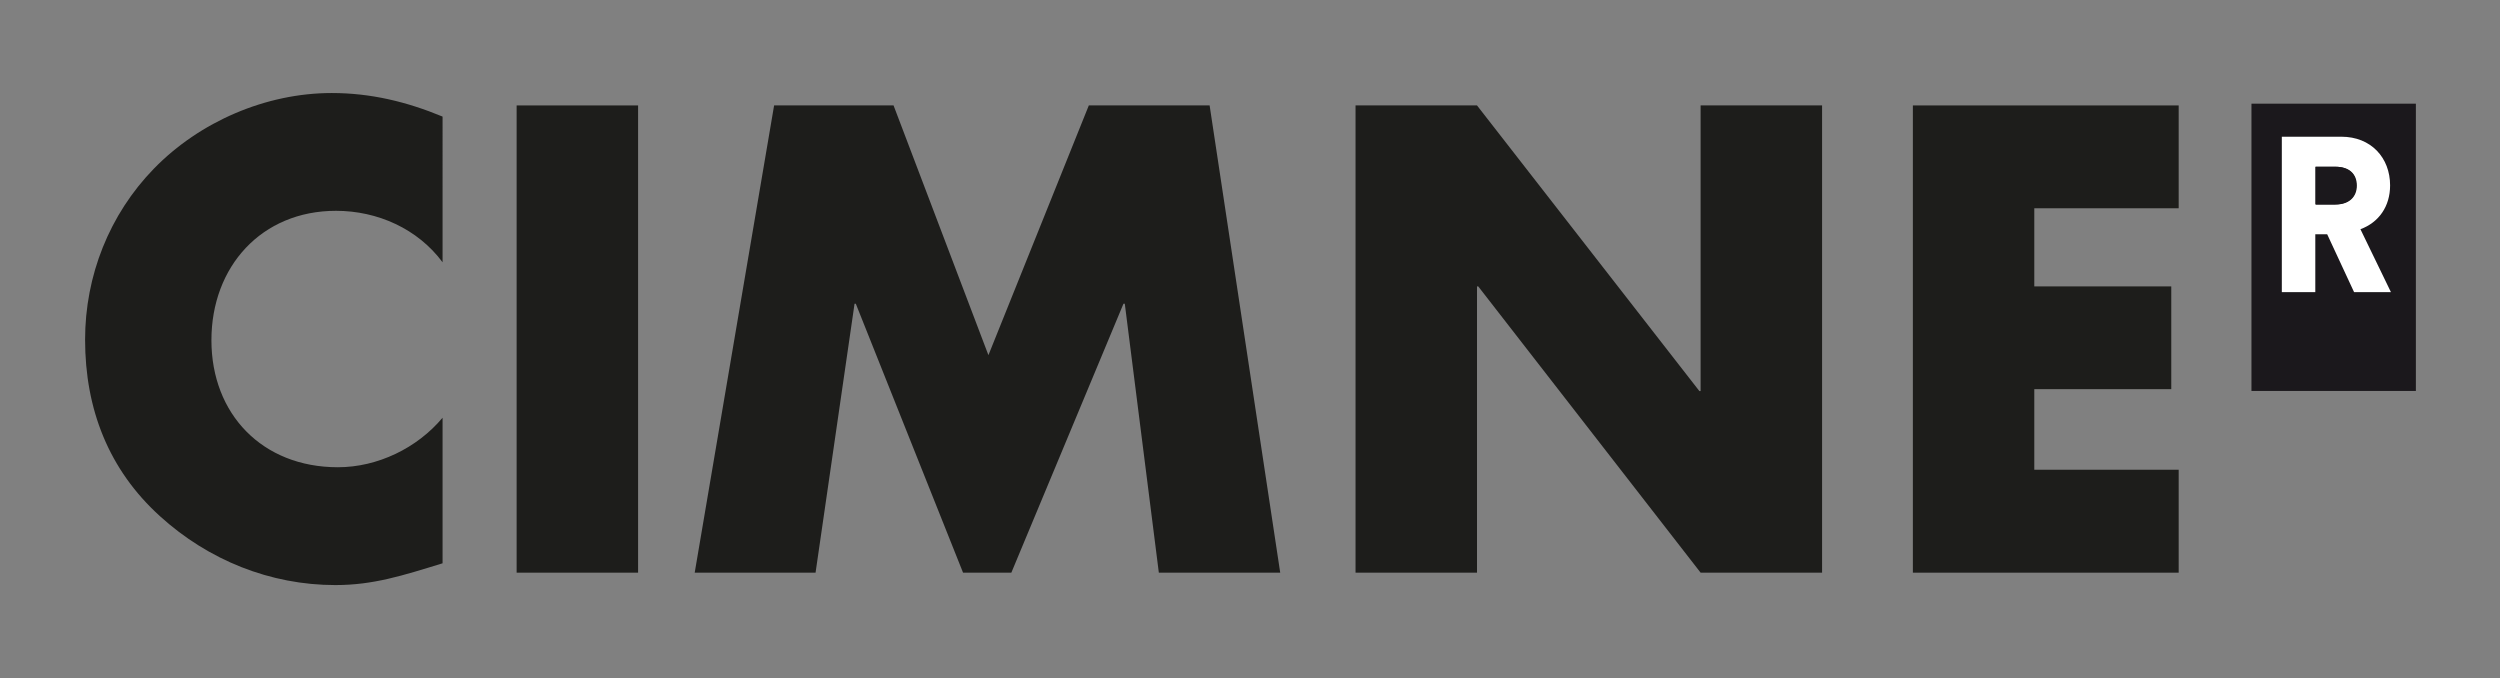
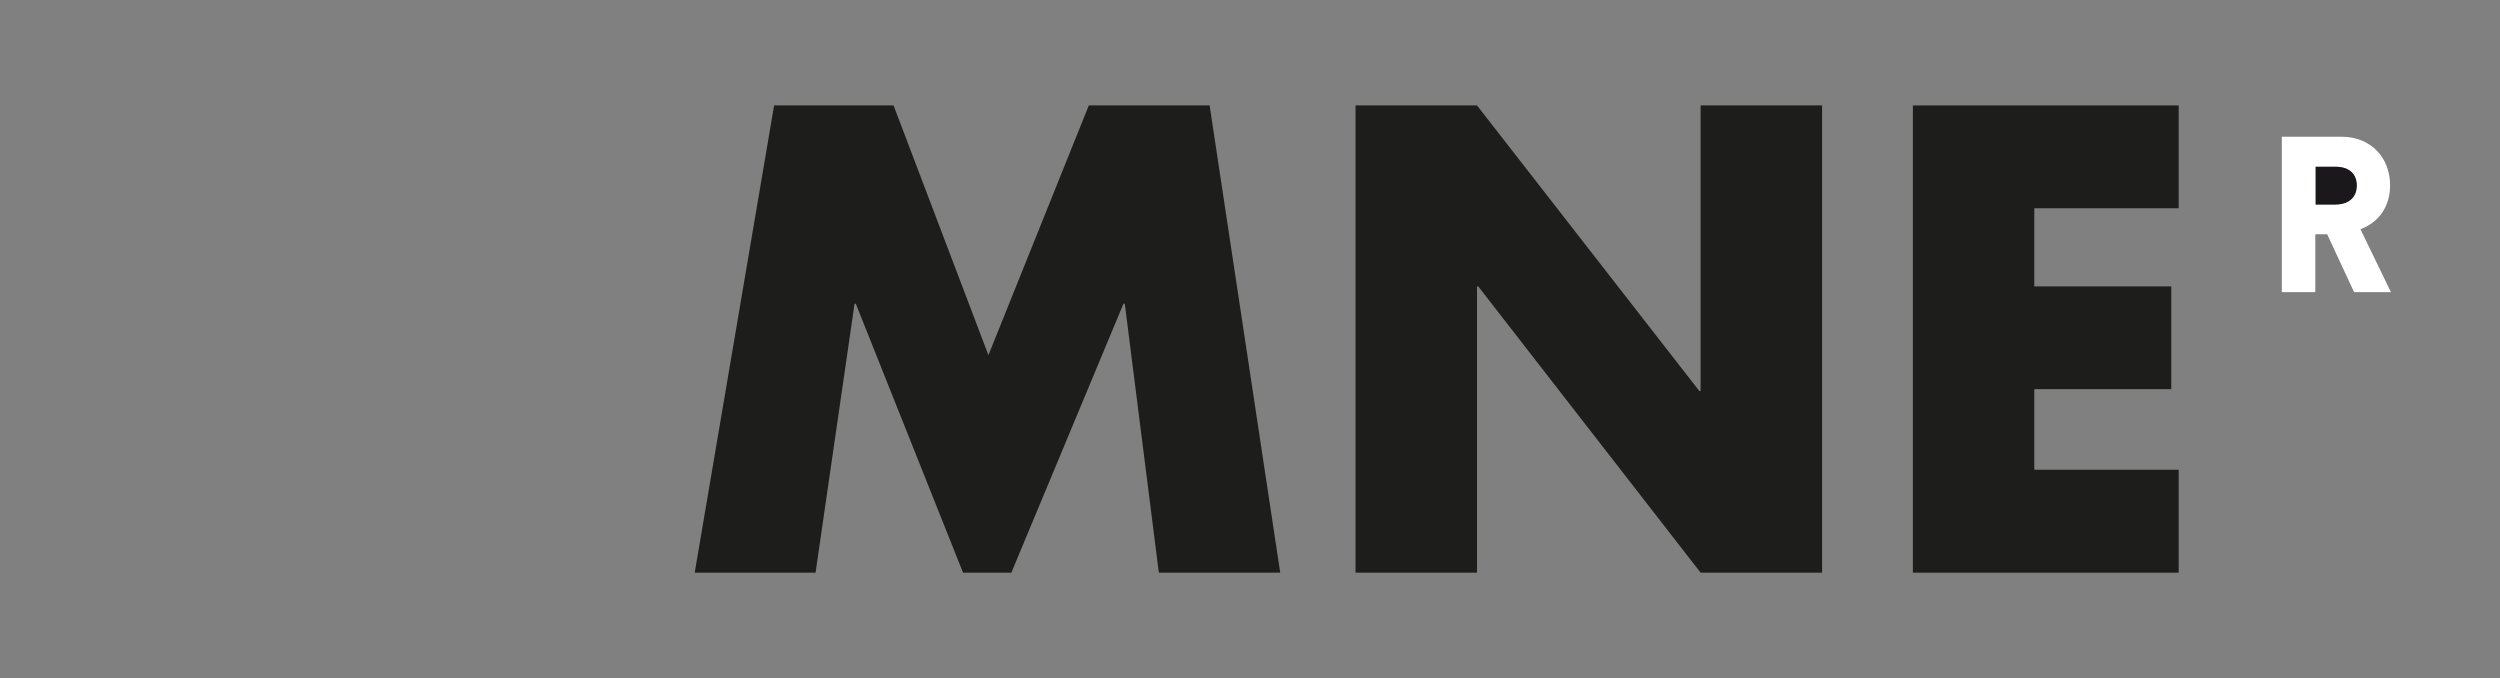
<svg xmlns="http://www.w3.org/2000/svg" id="uuid-9afd59c0-826b-4d35-ad71-dc75b9d23bce" viewBox="0 0 570.53 154.75">
  <rect x="0" y="0" width="570.53" height="154.75" fill="#808080" stroke="none" />
  <g>
-     <path d="m101.01,26.61c-8.22-3.4-16.4-5.38-25.31-5.38-14.98,0-30.11,6.51-40.58,17.26-10.18,10.47-15.7,24.46-15.7,39.02,0,15.84,5.37,29.68,17.11,40.31,11.03,10.02,25.17,15.7,40.01,15.7,8.62,0,15.27-2.14,24.46-4.97v-33.22c-5.8,6.93-14.84,11.3-23.89,11.3-17.26,0-28.86-12.15-28.86-28.98s11.45-29.54,28.43-29.54c9.47,0,18.65,4.1,24.32,11.74V26.61" style="fill:#1d1d1b;" />
-     <rect x="117.9" y="24.06" width="27.72" height="106.63" style="fill:#1d1d1b;" />
    <polygon points="158.54 130.69 186.12 130.69 195.02 69.31 195.3 69.31 219.78 130.69 230.8 130.69 256.39 69.31 256.69 69.31 264.46 130.69 292.16 130.69 276.05 24.06 248.48 24.06 225.57 81.05 203.92 24.06 176.66 24.06 158.54 130.69" style="fill:#1d1d1b;" />
    <polygon points="309.35 130.69 337.07 130.69 337.07 65.36 337.35 65.36 388.1 130.69 415.82 130.69 415.82 24.06 388.1 24.06 388.1 89.25 387.82 89.25 337.07 24.06 309.35 24.06 309.35 130.69" style="fill:#1d1d1b;" />
    <polygon points="497.2 47.53 497.2 24.06 436.54 24.06 436.54 130.69 497.2 130.69 497.2 107.2 464.25 107.2 464.25 88.81 495.51 88.81 495.51 65.36 464.25 65.36 464.25 47.53 497.2 47.53" style="fill:#1d1d1b;" />
  </g>
  <g id="uuid-c9885575-5b5c-4775-bfde-45f057bf9240">
    <g>
-       <rect x="513.81" y="23.66" width="37.52" height="65.56" style="fill:#1b181c;" />
      <path d="m545.45,42.31c0-6.31-4.35-11.11-11.12-11.11h-13.59v35.47h7.64v-13.21h2.71l6.14,13.21h8.41l-6.96-14.36c4.2-1.55,6.77-5.2,6.77-10.01h0Zm-12.57,4.35h-4.5v-8.61h4.5c3.15,0,4.84,1.65,4.84,4.3,0,2.5-1.69,4.3-4.84,4.3h0Z" style="fill:#fff;" />
      <path d="m537.86,42.36c0-2.65-1.69-4.3-4.84-4.3h-4.5v8.61h4.5c3.15,0,4.84-1.8,4.84-4.3h0Z" style="fill:#1b181c;" />
    </g>
  </g>
</svg>